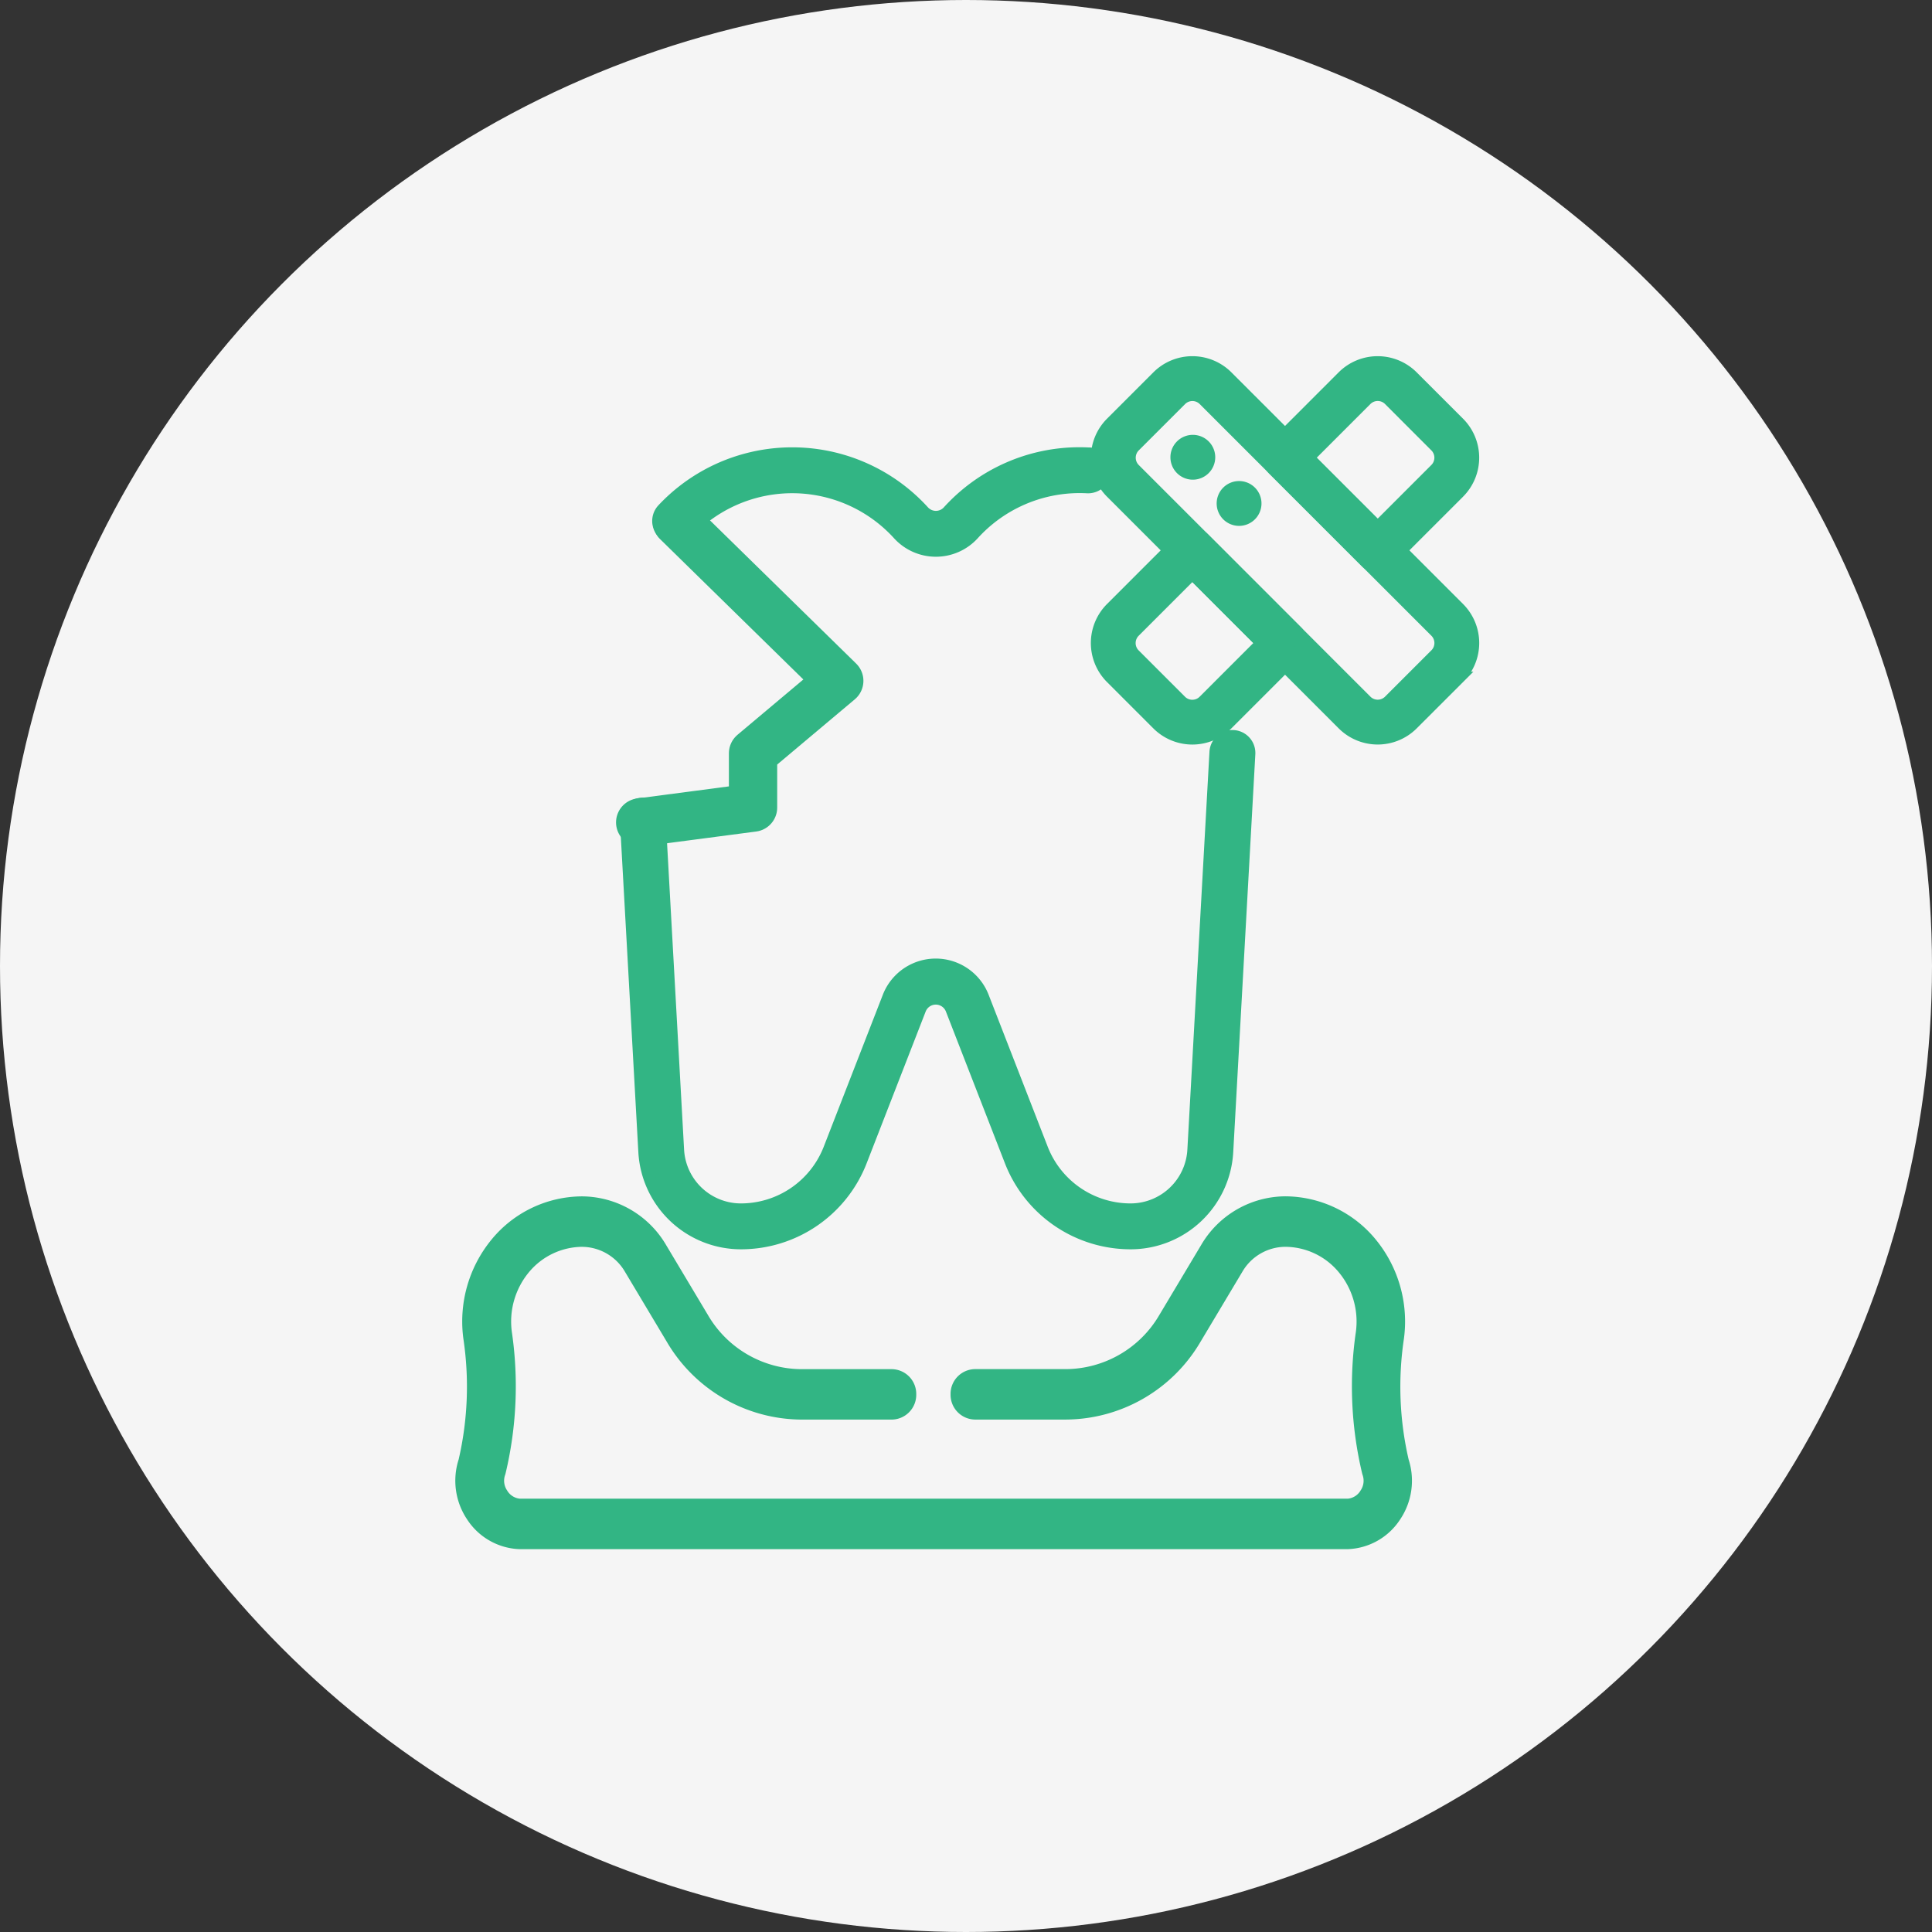
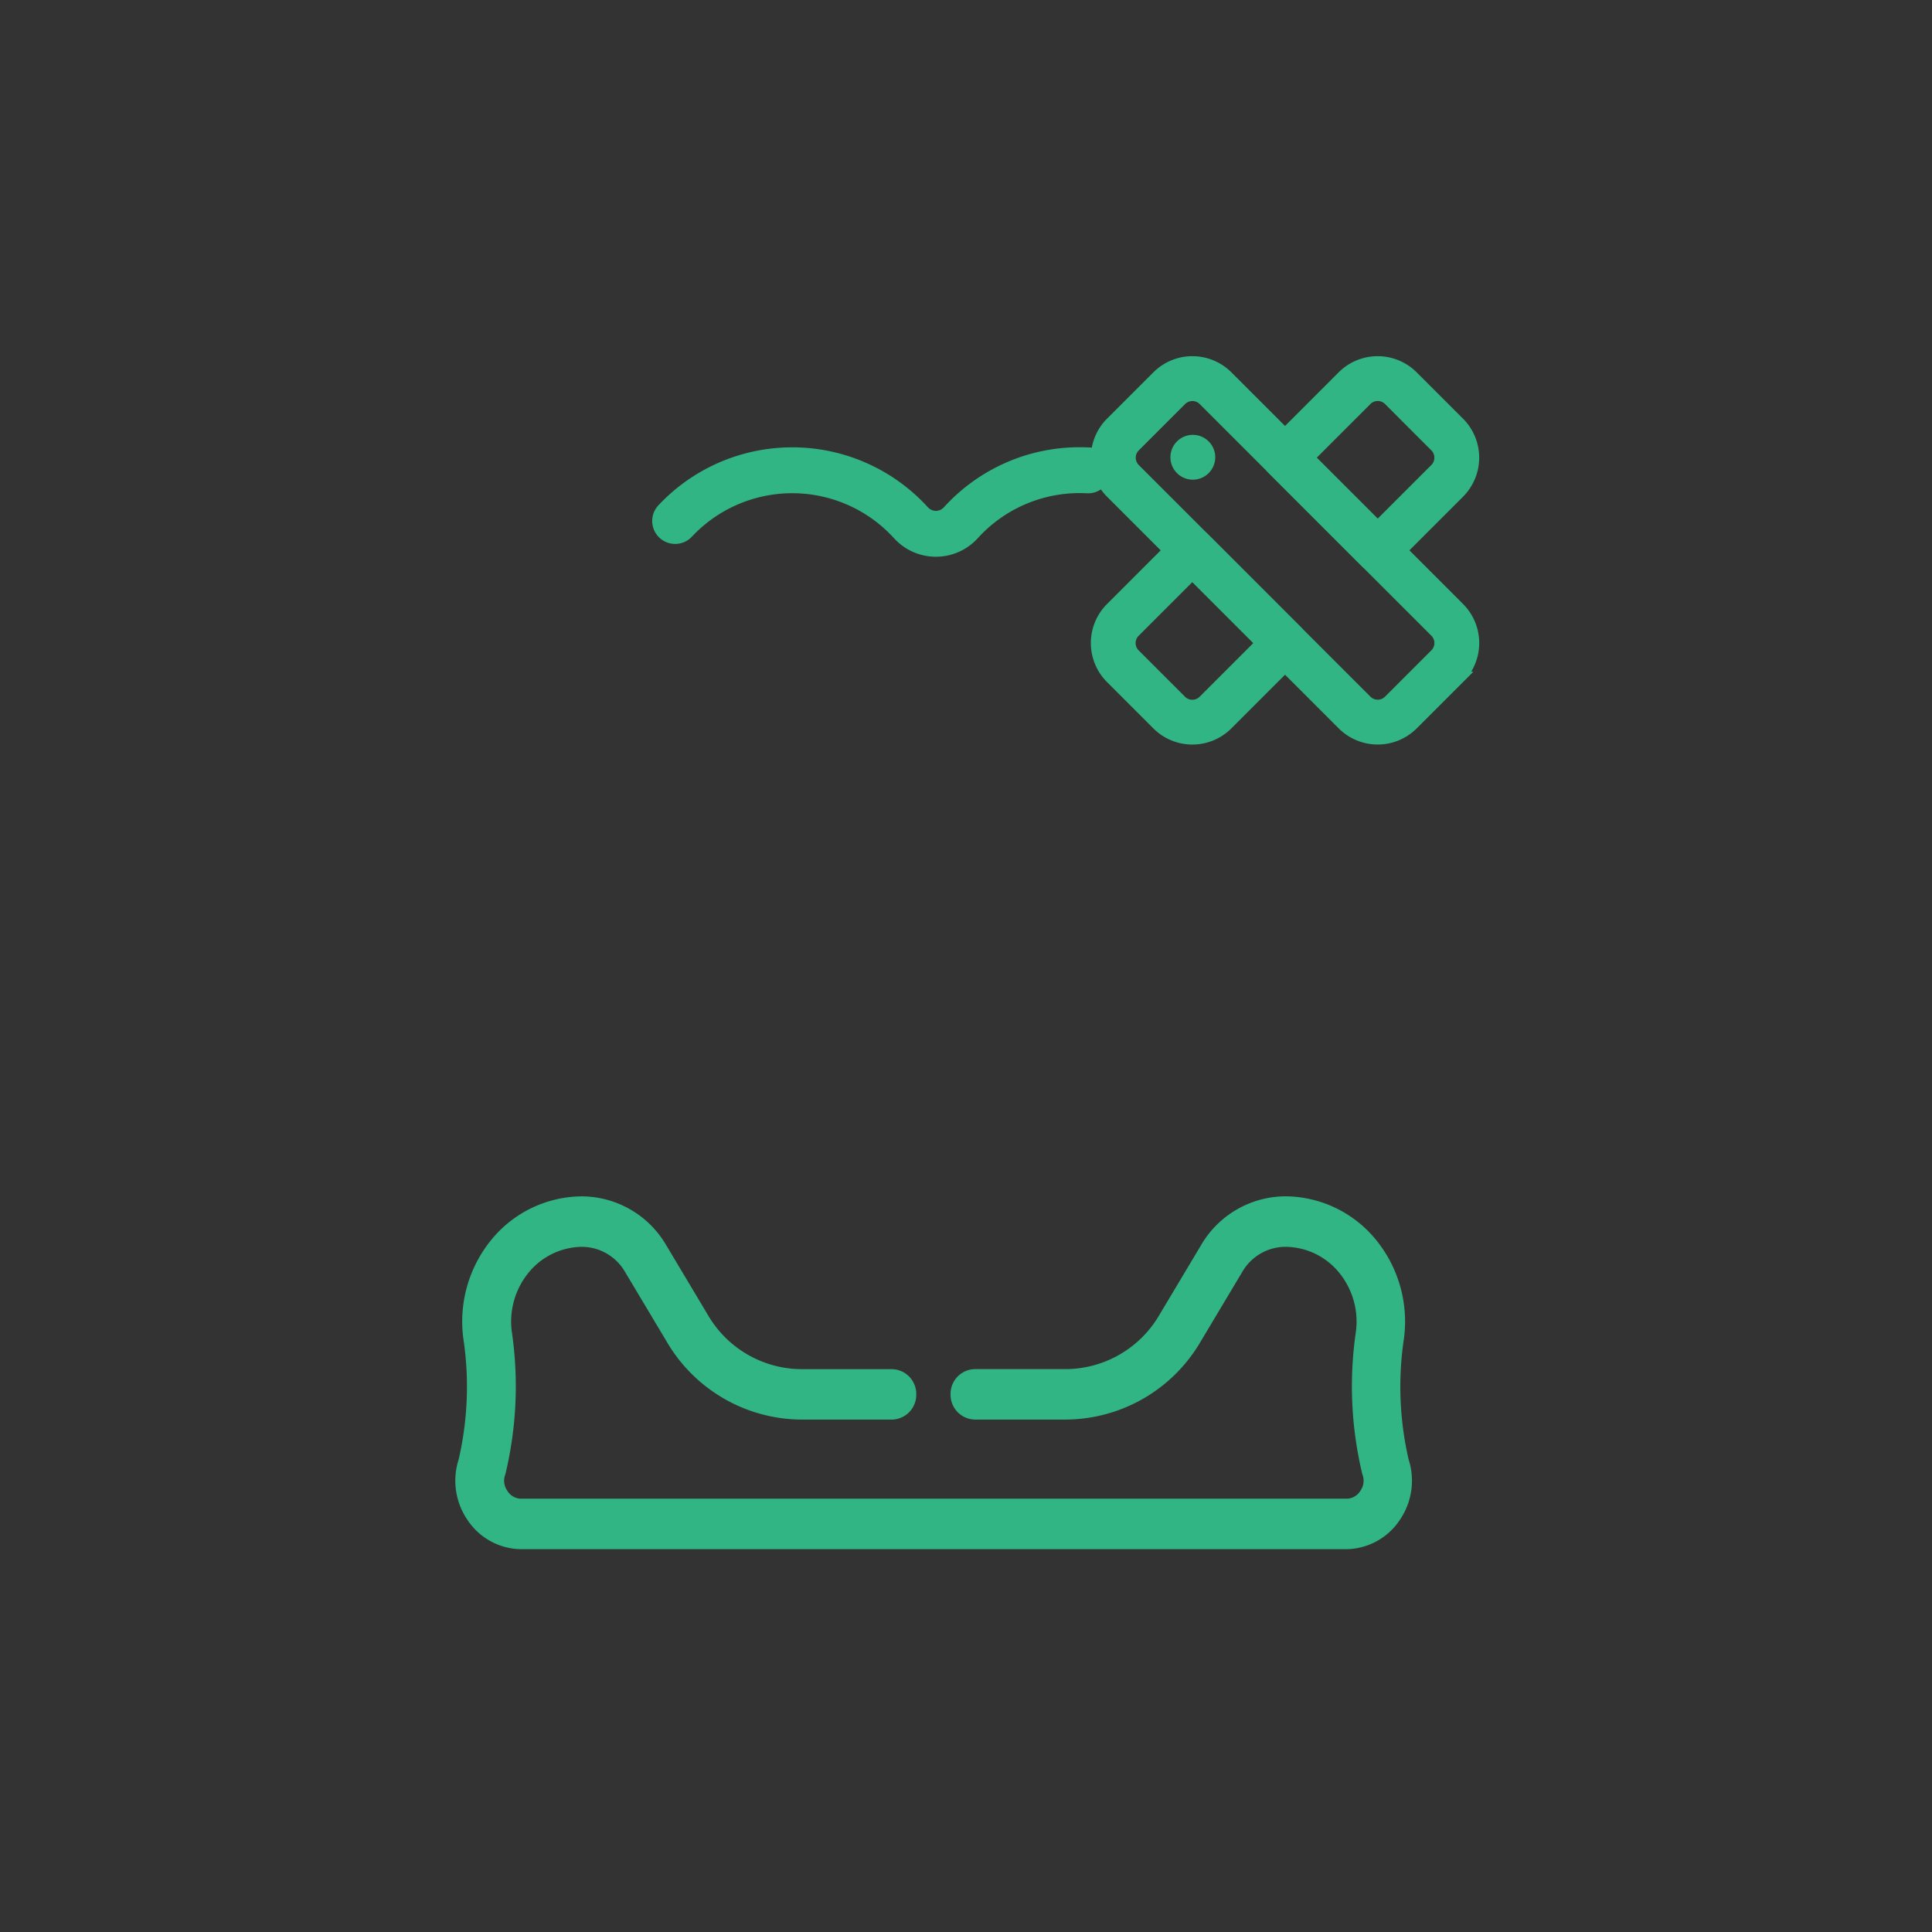
<svg xmlns="http://www.w3.org/2000/svg" width="80" height="80" viewBox="0 0 80 80">
  <rect x="0" y="0" width="80" height="80" fill="#333333" stroke="none" />
  <g id="グループ_1458" data-name="グループ 1458" transform="translate(-818 -976)">
-     <circle id="楕円形_128" data-name="楕円形 128" cx="40" cy="40" r="40" transform="translate(818 976)" fill="#f5f5f5" />
    <g id="グループ_1179" data-name="グループ 1179" transform="translate(8558 9040.197)">
      <g id="グループ_1177" data-name="グループ 1177" transform="translate(-7714.079 -8049.198)">
        <g id="グループ_1173" data-name="グループ 1173" transform="translate(0 3.77)">
          <g id="グループ_1174" data-name="グループ 1174">
            <path id="パス_677" data-name="パス 677" d="M101.158.01q-.192-.01-.386-.01a7.332,7.332,0,0,0-5.445,2.414.694.694,0,0,1-1.015,0,7.347,7.347,0,0,0-10.8-.089.7.7,0,0,0,1.021.958,5.947,5.947,0,0,1,8.746.076,2.094,2.094,0,0,0,3.08,0,5.939,5.939,0,0,1,4.412-1.96q.158,0,.314.008a.7.7,0,1,0,.073-1.4" transform="translate(-81.987)" fill="#32b584" stroke="#32b584" stroke-width="0.5" fill-rule="evenodd" />
-             <path id="パス_678" data-name="パス 678" d="M59.144,231.664l.76,13.676a4.008,4.008,0,0,0,4,3.786h0a5.333,5.333,0,0,0,4.97-3.4l2.447-6.292a.7.7,0,0,1,1.3,0l2.447,6.292a5.333,5.333,0,0,0,4.97,3.4h0a4.008,4.008,0,0,0,4-3.786l.915-16.476a.7.7,0,0,0-1.4-.078l-.915,16.476a2.608,2.608,0,0,1-2.6,2.464h0a3.933,3.933,0,0,1-3.665-2.507l-2.447-6.292a2.1,2.1,0,0,0-3.915,0l-2.447,6.292a3.933,3.933,0,0,1-3.665,2.507h0a2.608,2.608,0,0,1-2.6-2.464l-.76-13.676a.7.7,0,0,0-1.4.078" transform="translate(-59.143 -216.414)" fill="#32b584" stroke="#32b584" stroke-width="0.5" fill-rule="evenodd" />
-             <path id="パス_1470" data-name="パス 1470" d="M4.98,2.536,11.7,9.119l-3.57,3v2.248l-4.673.614" transform="translate(-2.869 0.304)" fill="none" stroke="#32b584" stroke-linecap="round" stroke-linejoin="round" stroke-width="2" />
          </g>
        </g>
        <g id="グループ_1176" data-name="グループ 1176" transform="translate(19.499)">
          <path id="パス_149" data-name="パス 149" d="M240.009,1097.535a2.035,2.035,0,0,0,0-2.878l-9.592-9.592a2.035,2.035,0,0,0-2.878,0l-1.918,1.918a2.035,2.035,0,0,0,0,2.878l9.592,9.592a2.035,2.035,0,0,0,2.878,0l1.919-1.918Zm-.959-.959-1.918,1.918a.678.678,0,0,1-.959,0l-9.592-9.592a.678.678,0,0,1,0-.959l1.919-1.918a.678.678,0,0,1,.959,0l9.592,9.592a.678.678,0,0,1,0,.959Z" transform="translate(-225.024 -1084.469)" fill="#32b584" stroke="#32b584" stroke-width="0.5" fill-rule="evenodd" />
          <path id="パス_150" data-name="パス 150" d="M287.378,1145.864a.678.678,0,1,1-.959,0,.678.678,0,0,1,.959,0Z" transform="translate(-282.926 -1142.408)" fill="#32b584" stroke="#32b584" stroke-width="0.5" fill-rule="evenodd" />
-           <path id="パス_151" data-name="パス 151" d="M323.225,1181.711a.678.678,0,1,1-.959,0,.678.678,0,0,1,.959,0Z" transform="translate(-316.858 -1176.342)" fill="#32b584" stroke="#32b584" stroke-width="0.5" fill-rule="evenodd" />
          <path id="パス_152" data-name="パス 152" d="M229.457,1091.78a.678.678,0,0,0-.959,0l-2.878,2.878a2.035,2.035,0,0,0,0,2.878l1.918,1.918a2.035,2.035,0,0,0,2.878,0l2.878-2.878a.678.678,0,0,0,0-.959l-3.837-3.837Zm-.48,1.439,2.878,2.878-2.4,2.4a.678.678,0,0,1-.959,0l-1.919-1.919a.678.678,0,0,1,0-.959l2.4-2.4Zm3.357-5.276a.678.678,0,0,0,0,.959l3.837,3.837a.678.678,0,0,0,.959,0l2.878-2.878a2.035,2.035,0,0,0,0-2.878l-1.919-1.918a2.035,2.035,0,0,0-2.878,0l-2.878,2.878Zm1.439.48,2.4-2.4a.678.678,0,0,1,.959,0l1.918,1.919a.678.678,0,0,1,0,.959l-2.4,2.4-2.878-2.878Z" transform="translate(-225.024 -1084.469)" fill="#32b584" stroke="#32b584" stroke-width="0.5" fill-rule="evenodd" />
        </g>
      </g>
      <g id="グループ_1178" data-name="グループ 1178" transform="translate(-7721 -8014.507)">
        <path id="パス_169" data-name="パス 169" d="M1497.411-307.845a2.222,2.222,0,0,1,1.9,1.1l1.733,2.9a6.353,6.353,0,0,0,5.438,3.153h3.76a.876.876,0,0,0,.855-.894.876.876,0,0,0-.855-.894h-3.76a4.659,4.659,0,0,1-3.988-2.312l-1.733-2.9a3.915,3.915,0,0,0-3.351-1.943h0a4.726,4.726,0,0,0-3.631,1.731,5.194,5.194,0,0,0-1.135,4,13.552,13.552,0,0,1-.2,5.052,2.722,2.722,0,0,0,.328,2.357,2.553,2.553,0,0,0,2.045,1.168h34.3a2.551,2.551,0,0,0,2.045-1.168,2.72,2.72,0,0,0,.329-2.353,13.546,13.546,0,0,1-.2-5.058,5.2,5.2,0,0,0-1.136-4,4.726,4.726,0,0,0-3.631-1.731h0a3.915,3.915,0,0,0-3.351,1.943l-1.733,2.9a4.659,4.659,0,0,1-3.988,2.312l-3.78,0a.876.876,0,0,0-.854.895.876.876,0,0,0,.856.894l3.78,0a6.354,6.354,0,0,0,5.438-3.153l1.733-2.9a2.222,2.222,0,0,1,1.9-1.1h0a3.046,3.046,0,0,1,2.341,1.116,3.349,3.349,0,0,1,.733,2.58v0a15.412,15.412,0,0,0,.257,5.8c.005.021.012.042.019.063a.864.864,0,0,1-.1.757.838.838,0,0,1-.649.413h-34.3a.838.838,0,0,1-.649-.413.864.864,0,0,1-.1-.757c.007-.021.013-.042.019-.063a15.42,15.42,0,0,0,.257-5.8,0,0,0,0,0,0,0,3.352,3.352,0,0,1,.732-2.58,3.048,3.048,0,0,1,2.342-1.116Z" transform="translate(-1492.307 309.634)" fill="#32b584" stroke="#32b584" stroke-width="0.3" fill-rule="evenodd" />
      </g>
    </g>
  </g>
</svg>